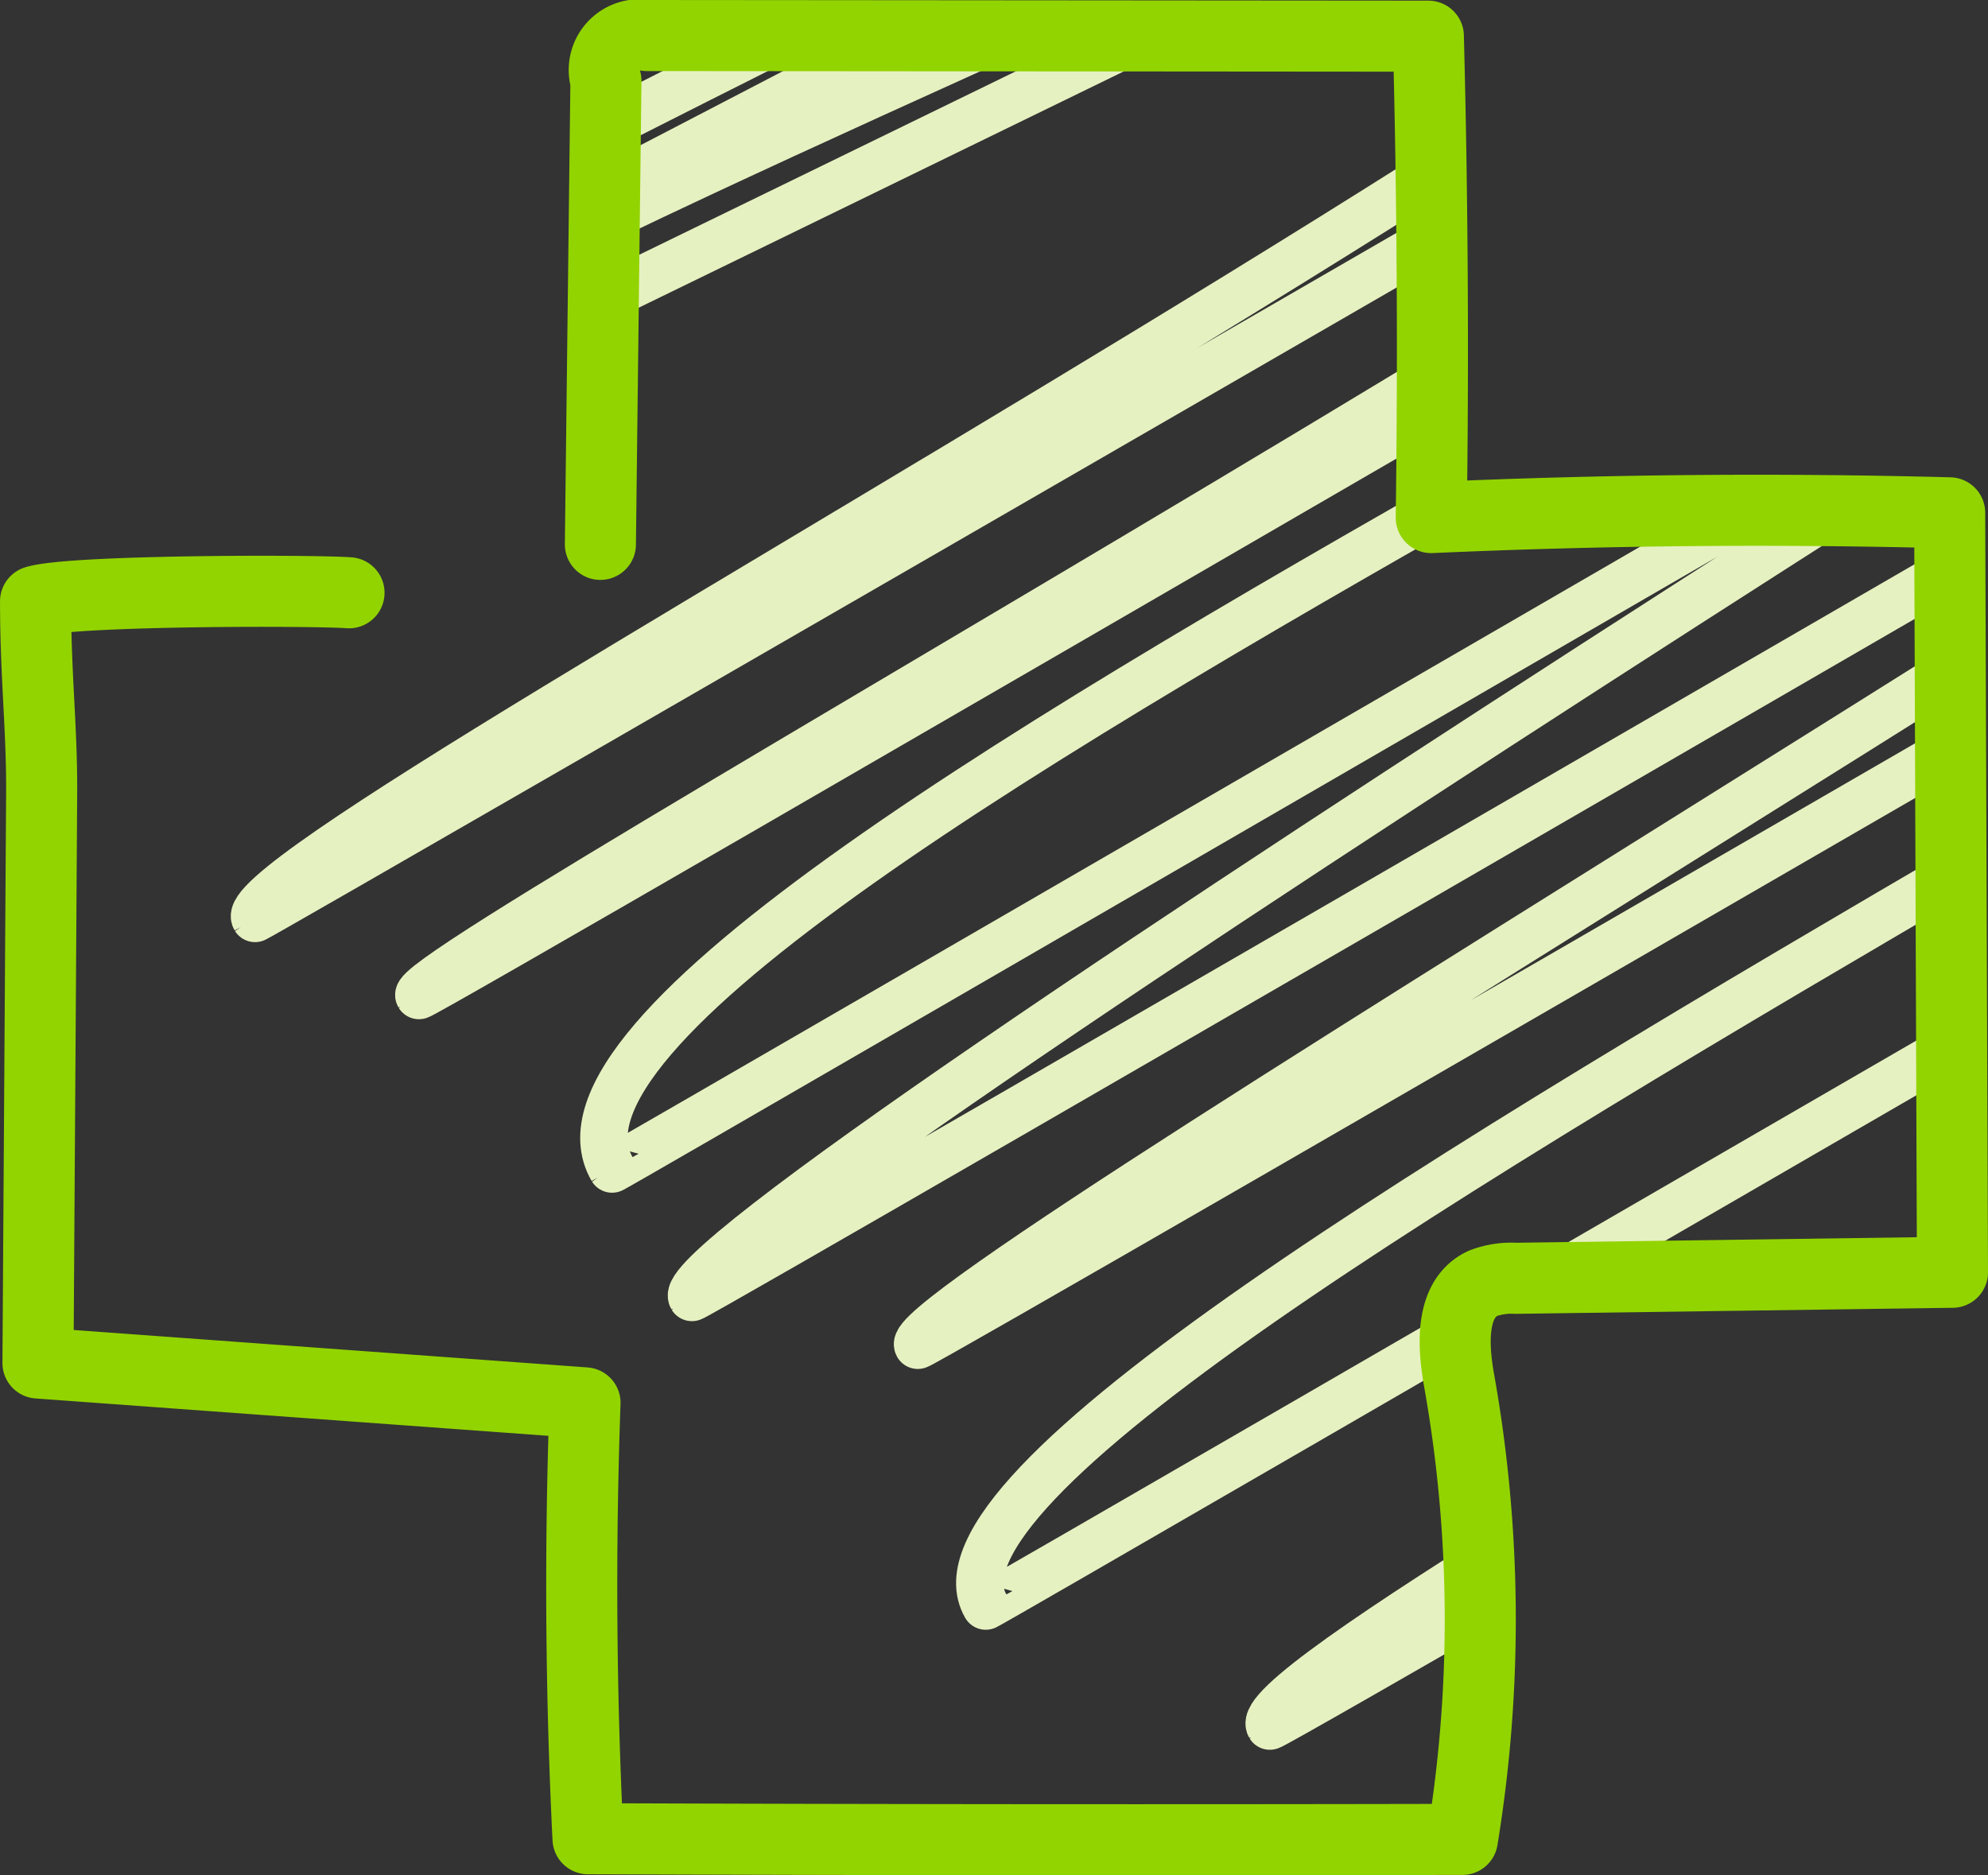
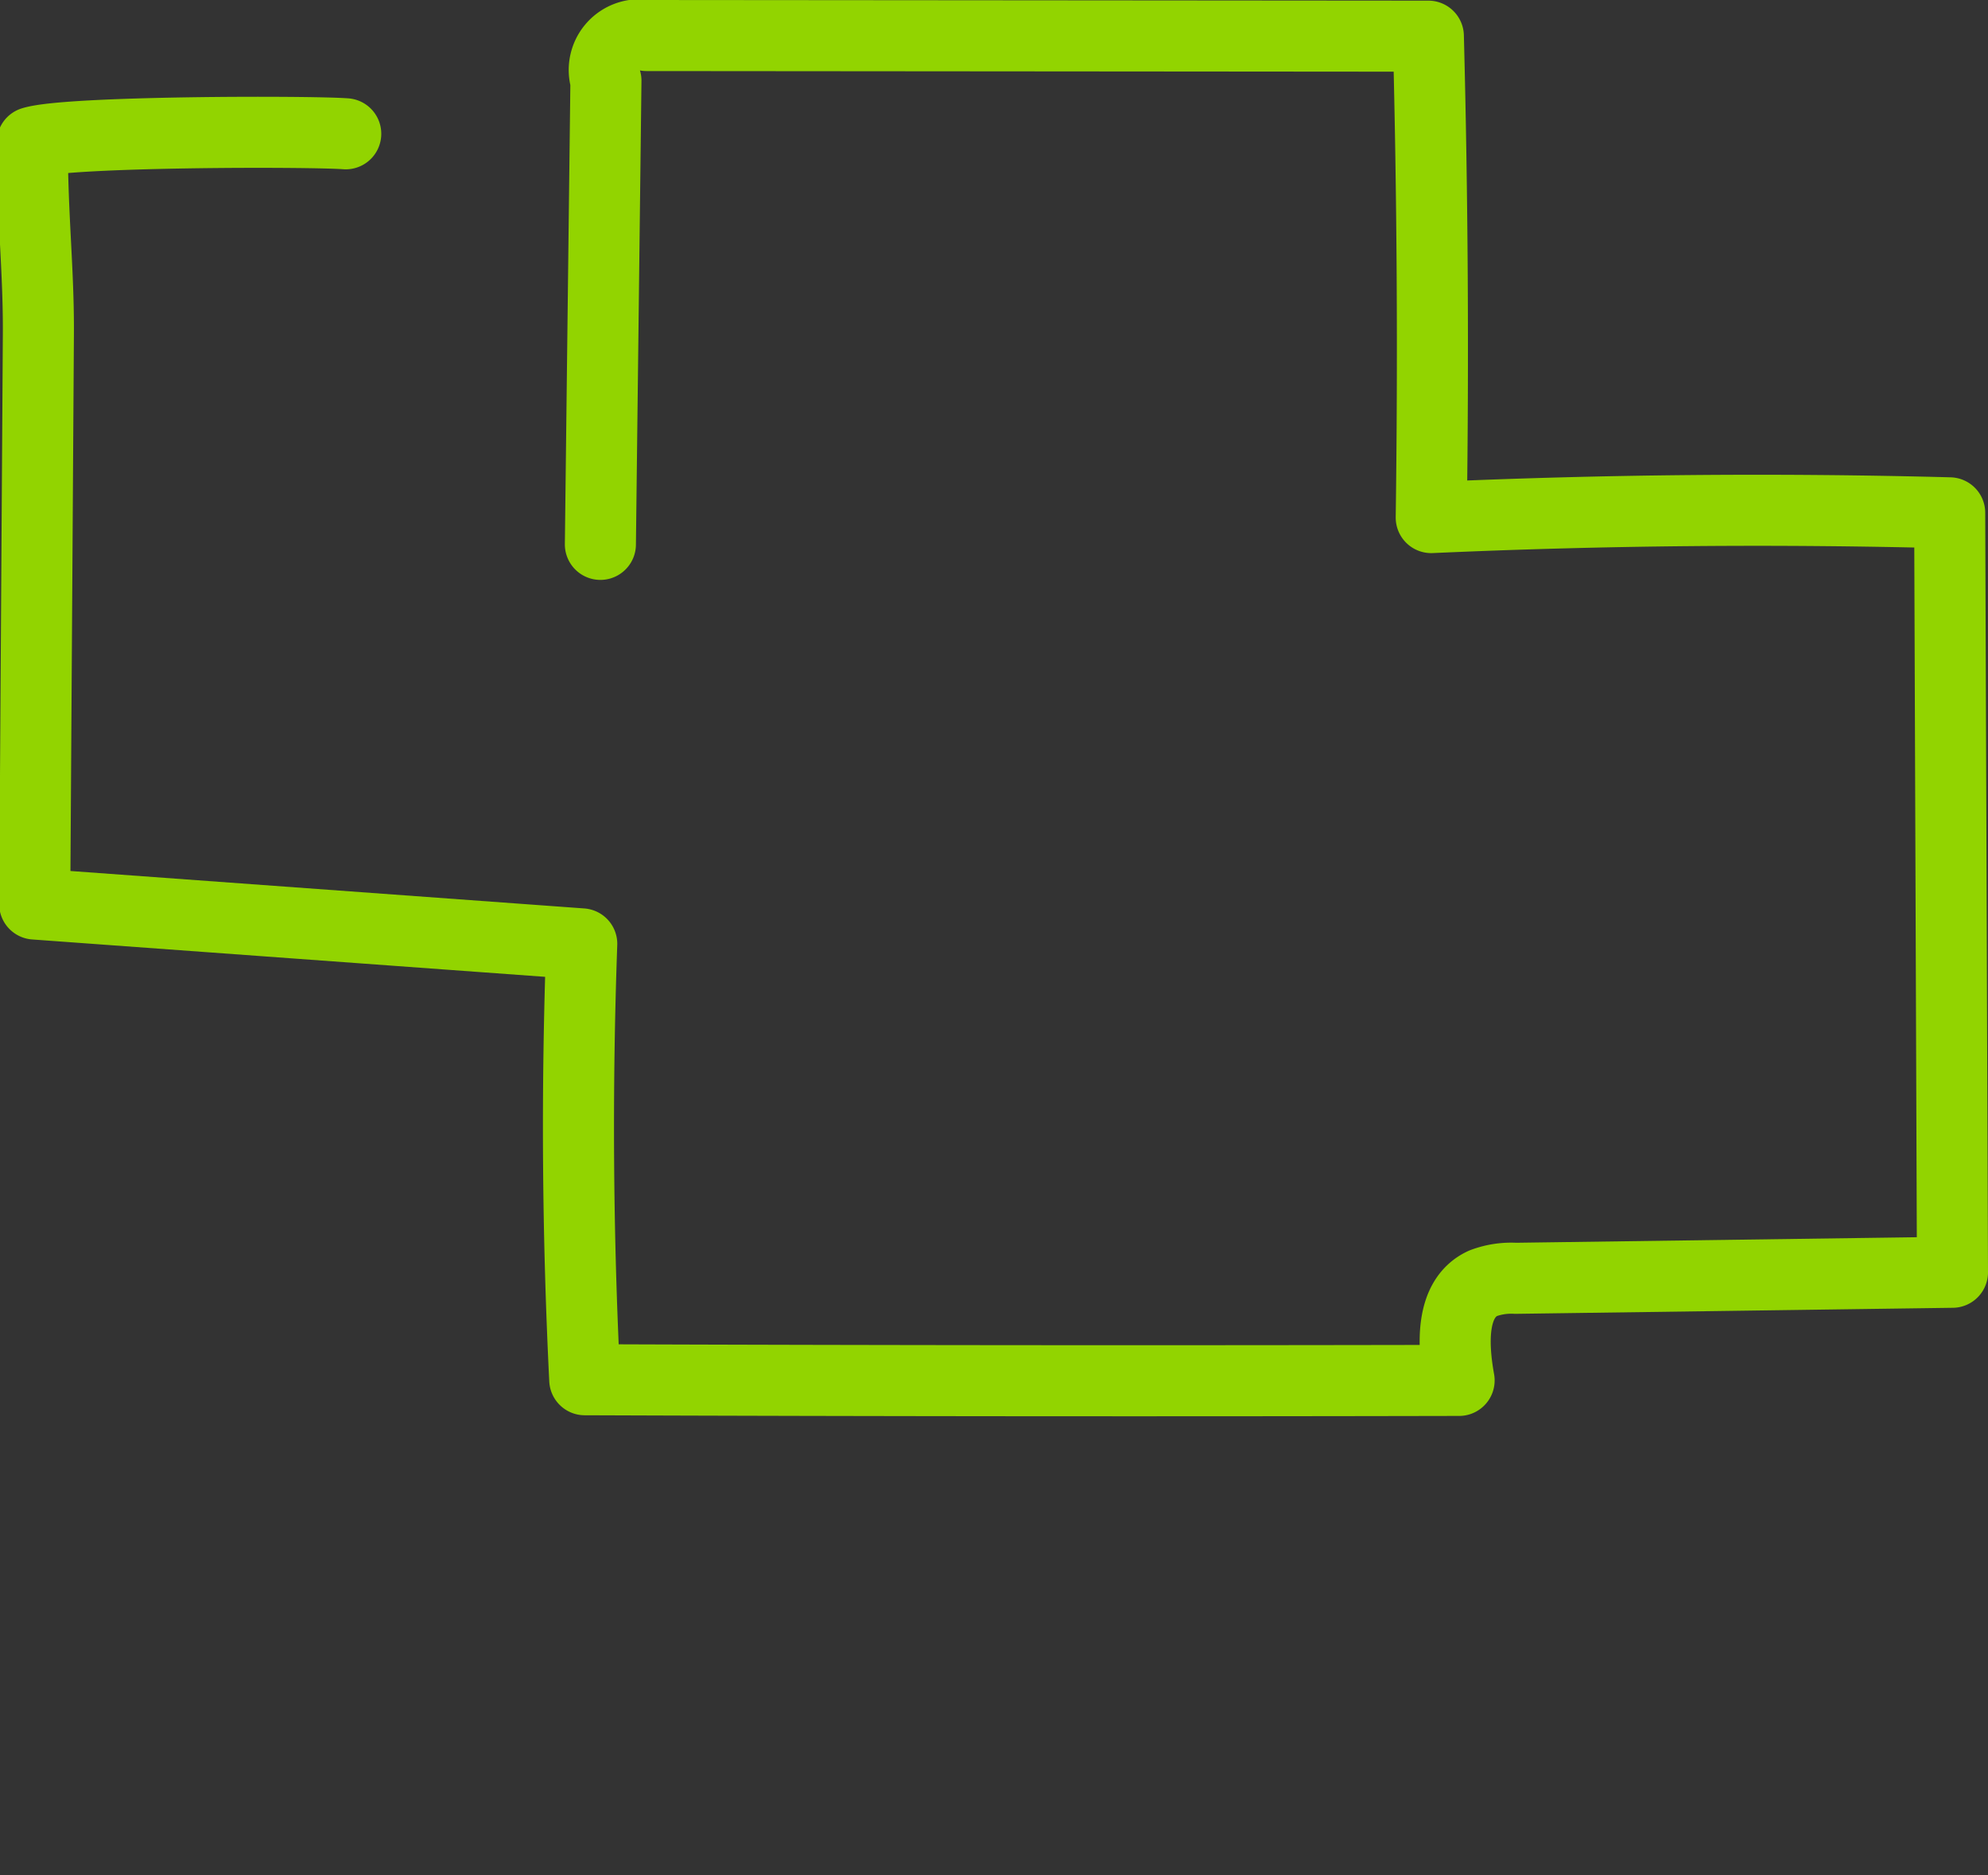
<svg xmlns="http://www.w3.org/2000/svg" width="83.922" height="79.172" viewBox="0 0 83.922 79.172">
  <rect x="0" y="0" width="83.922" height="79.172" fill="#333333" stroke="none" />
  <defs>
    <clipPath id="clip-path">
-       <path id="Path_51" data-name="Path 51" d="M926.887,428.271l.234-19.574a1.485,1.485,0,0,1,1.718-1.907l33,.027q.264,10.159.122,20.323,10.935-.489,21.886-.2L983.964,459l-18.441.255a3.374,3.374,0,0,0-1.374.21c-1.385.634-1.281,2.6-1.012,4.1a57.455,57.455,0,0,1,.138,19.377q-18.454.04-36.91-.028-.456-9.193-.127-18.4l-23.093-1.683.155-24.03c.018-2.725-.257-4.95-.257-8.126,1.49-.47,11.674-.475,13.232-.36" transform="translate(-903.042 -406.79)" fill="none" />
-     </clipPath>
+       </clipPath>
  </defs>
  <g id="Group_22" data-name="Group 22" transform="translate(-901.542 -405.29)">
    <g id="Group_21" data-name="Group 21" transform="translate(903.042 406.79)">
      <g id="Group_20" data-name="Group 20" clip-path="url(#clip-path)">
        <g id="Group_19" data-name="Group 19" transform="translate(-1.057 -36.933)">
          <path id="Path_50" data-name="Path 50" d="M901.781,413.691c.026.044,88.283-50.97,88.283-50.97,6.82,11.812-90.527,50.172-87.226,55.889.072.124,87.211-45.321,87.227-45.292,4.729,8.192-84.717,39.1-80.772,45.93.051.089,82.863-40.417,82.953-40.261,5.7,9.868-81.819,55.034-80.142,57.94.044.075,88.724-51.229,88.726-51.225,3.443,5.963-82.612,53.084-81.807,54.479.1.172,88.52-51.353,88.626-51.168,4.754,8.232-87.14,46.943-80.472,58.493.035.06,88.479-51.332,88.586-51.146,0,0-86.748,53.914-85.216,56.568.08.137,88.429-51.2,88.491-51.089,1.928,3.341-80.081,51.156-78.956,53.107.087.151,88.328-51.074,88.362-51.016,4.7,8.144-91.284,51.995-85.493,62.026.039.069,88.345-51.22,88.438-51.059,5.449,9.438-78.225,53.046-76.446,56.126.1.172,88.835-51.384,88.876-51.313,4.666,8.081-79.956,52.43-77.672,56.388.056.1,88.436-51.058,88.436-51.058S966,473.68,971.884,483.867c.03.052,88.416-51.061,88.422-51.05" transform="translate(-901.781 -362.721)" fill="none" stroke="#e6f1c1" stroke-linecap="round" stroke-linejoin="round" stroke-width="2" />
        </g>
      </g>
    </g>
-     <path id="Path_52" data-name="Path 52" d="M926.887,428.271l.234-19.574a1.485,1.485,0,0,1,1.718-1.907l33,.027q.264,10.159.122,20.323,10.935-.489,21.886-.2L983.964,459l-18.441.255a3.374,3.374,0,0,0-1.374.21c-1.385.634-1.281,2.6-1.012,4.1a57.455,57.455,0,0,1,.138,19.377q-18.454.04-36.91-.028-.456-9.193-.127-18.4l-23.093-1.683.155-24.03c.018-2.725-.257-4.95-.257-8.126,1.49-.47,11.674-.475,13.232-.36" transform="translate(0 0)" fill="none" stroke="#92d400" stroke-linecap="round" stroke-linejoin="round" stroke-width="3" />
+     <path id="Path_52" data-name="Path 52" d="M926.887,428.271l.234-19.574a1.485,1.485,0,0,1,1.718-1.907l33,.027q.264,10.159.122,20.323,10.935-.489,21.886-.2L983.964,459l-18.441.255a3.374,3.374,0,0,0-1.374.21c-1.385.634-1.281,2.6-1.012,4.1q-18.454.04-36.91-.028-.456-9.193-.127-18.4l-23.093-1.683.155-24.03c.018-2.725-.257-4.95-.257-8.126,1.49-.47,11.674-.475,13.232-.36" transform="translate(0 0)" fill="none" stroke="#92d400" stroke-linecap="round" stroke-linejoin="round" stroke-width="3" />
  </g>
</svg>